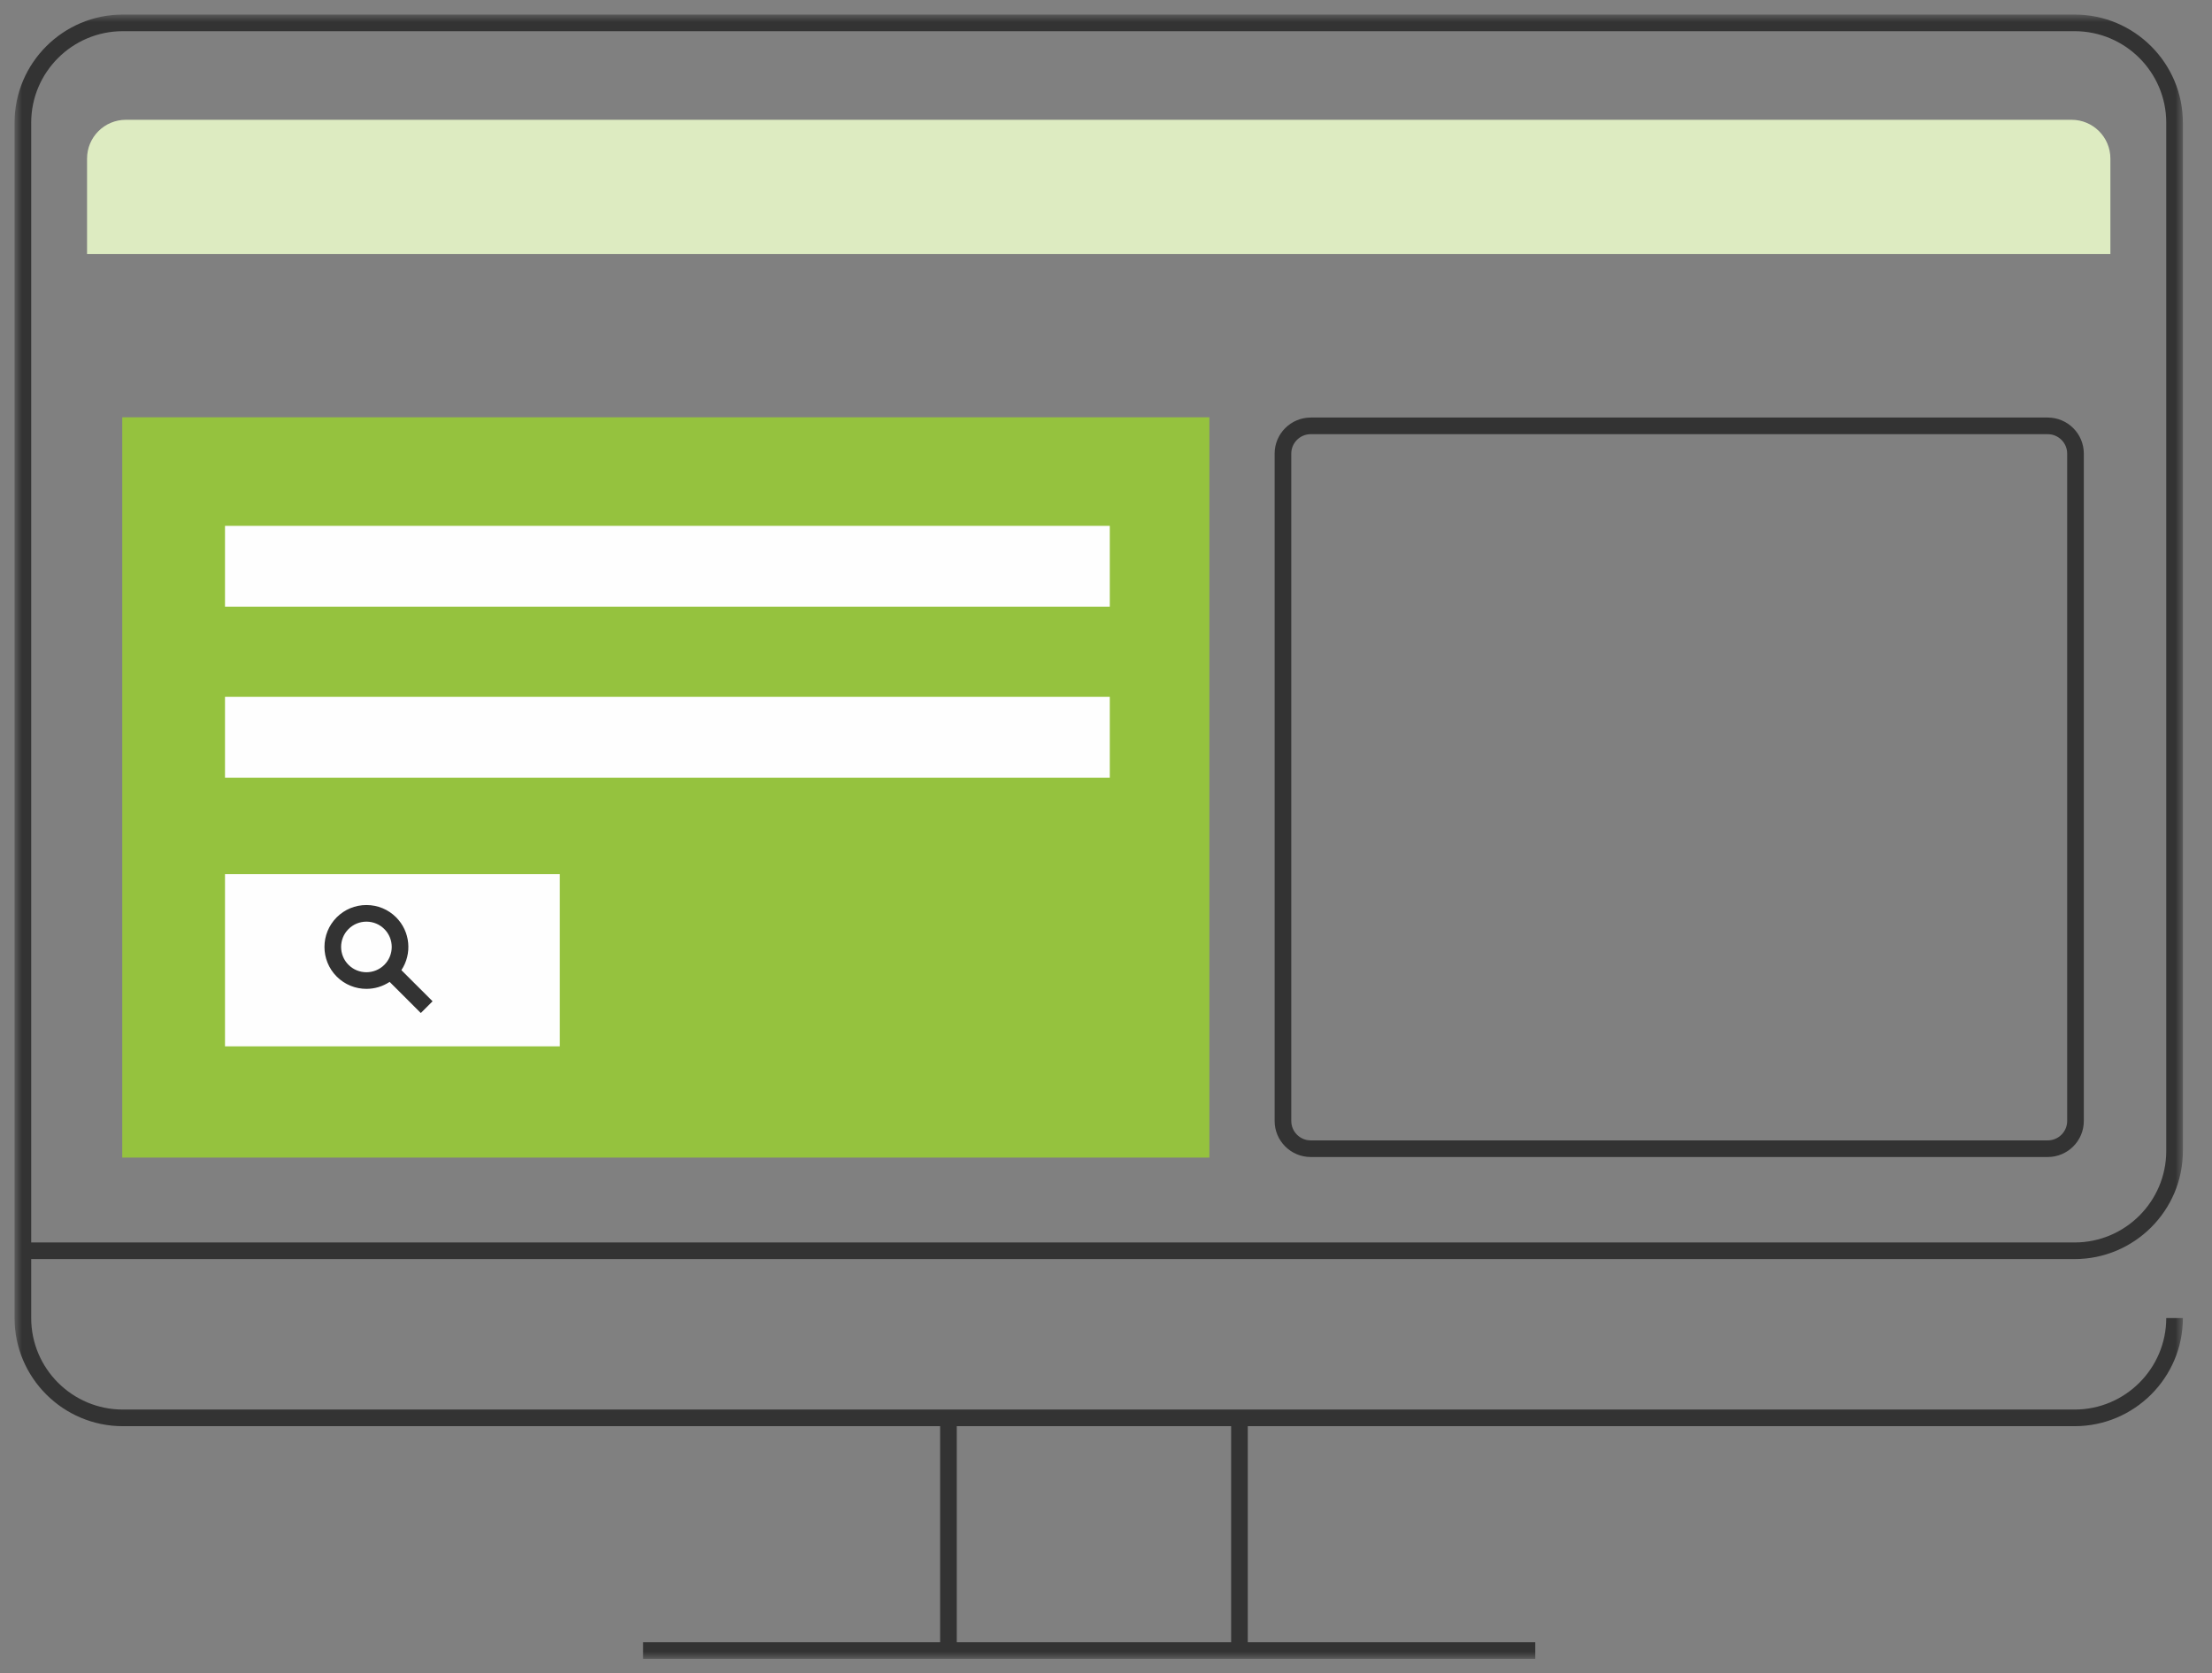
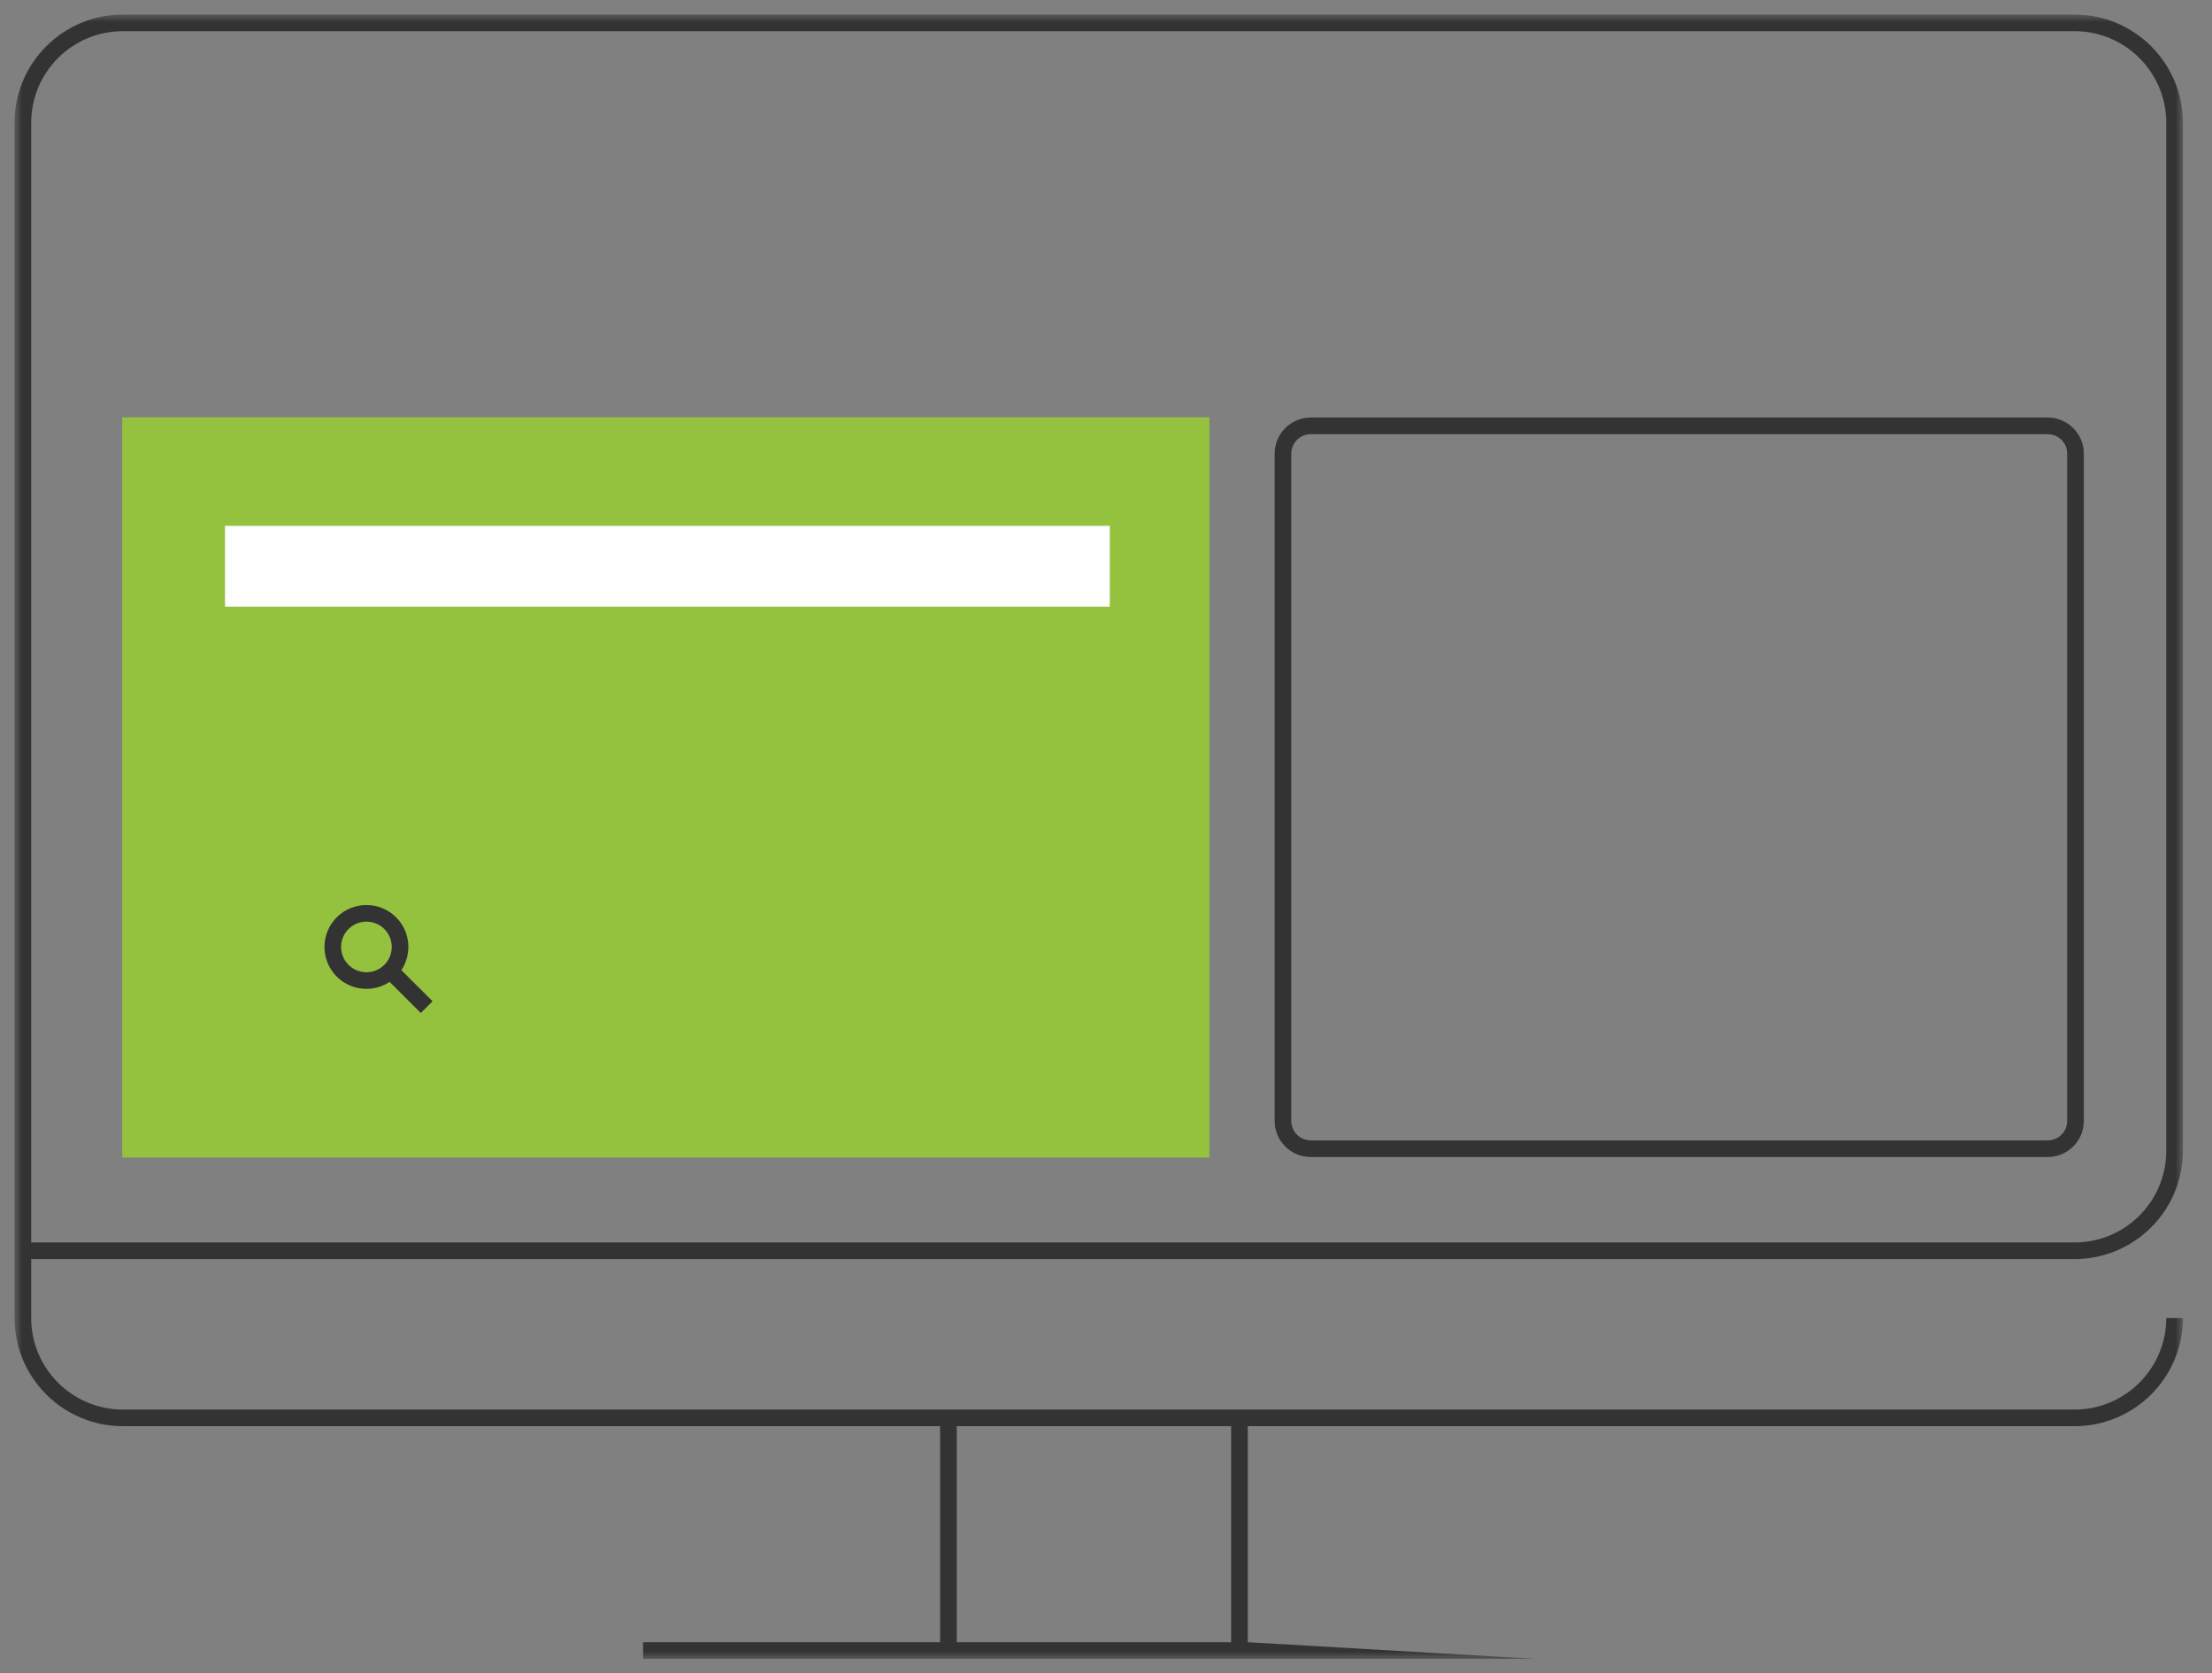
<svg xmlns="http://www.w3.org/2000/svg" xmlns:xlink="http://www.w3.org/1999/xlink" width="152px" height="115px" viewBox="0 0 152 115" version="1.1">
  <rect x="0" y="0" width="152" height="115" fill="#808080" stroke="none" />
  <title>INFOGRAFIKrekryteringsguiden widget</title>
  <defs>
    <polygon id="path-1" points="0 113 149 113 149 0 0 0" />
  </defs>
  <g id="INFOGRAFIKrekryteringsguiden-widget" stroke="none" stroke-width="1" fill="none" fill-rule="evenodd">
    <g id="Group-11" transform="translate(1, 1)">
-       <path d="M144.018,16.455 L4.982,16.455 L4.982,9.898 C4.982,8.426 6.177,7.232 7.651,7.232 L141.349,7.232 C142.823,7.232 144.018,8.426 144.018,9.898 L144.018,16.455 Z" id="Fill-1" fill="#DDEBC1" />
      <mask id="mask-2" fill="white">
        <use xlink:href="#path-1" />
      </mask>
      <g id="Clip-4" />
      <polygon id="Fill-3" fill="#95C23E" mask="url(#mask-2)" points="7.4 78.551 82.104 78.551 82.104 27.677 7.4 27.677" />
      <polygon id="Fill-5" fill="#FEFEFE" mask="url(#mask-2)" points="14.461 40.692 75.259 40.692 75.259 35.137 14.461 35.137" />
-       <polygon id="Fill-6" fill="#FEFEFE" mask="url(#mask-2)" points="14.461 52.444 75.259 52.444 75.259 46.889 14.461 46.889" />
-       <polygon id="Fill-7" fill="#FEFEFE" mask="url(#mask-2)" points="14.461 70.907 37.468 70.907 37.468 59.074 14.461 59.074" />
      <path d="M141.048,76.037 C141.048,76.772 140.449,77.37 139.713,77.37 L89.067,77.37 C88.331,77.37 87.732,76.772 87.732,76.037 L87.732,30.171 C87.732,29.436 88.331,28.838 89.067,28.838 L139.713,28.838 C140.449,28.838 141.048,29.436 141.048,30.171 L141.048,76.037 Z M139.713,27.695 L89.067,27.695 C87.7,27.695 86.588,28.806 86.588,30.171 L86.588,76.037 C86.588,77.402 87.7,78.513 89.067,78.513 L139.713,78.513 C141.08,78.513 142.192,77.402 142.192,76.037 L142.192,30.171 C142.192,28.806 141.08,27.695 139.713,27.695 L139.713,27.695 Z" id="Fill-8" fill="#333333" mask="url(#mask-2)" />
-       <path d="M147.856,78.096 C147.856,81.564 145.032,84.385 141.561,84.385 L1.144,84.385 L1.144,7.431 C1.144,3.963 3.968,1.143 7.439,1.143 L141.561,1.143 C145.032,1.143 147.856,3.963 147.856,7.431 L147.856,40.318 L147.856,78.096 Z M64.745,111.857 L83.599,111.857 L83.599,97.011 L64.745,97.011 L64.745,111.857 Z M141.561,-7.61786626e-05 L7.439,-7.61786626e-05 C3.337,-7.61786626e-05 -0,3.334 -0,7.431 L-0,89.58 C-0,93.678 3.337,97.011 7.439,97.011 L63.601,97.011 L63.601,111.857 L43.191,111.857 L43.191,113 L104.498,113 L104.498,111.857 L84.743,111.857 L84.743,97.011 L141.561,97.011 C145.663,97.011 149,93.678 149,89.58 L147.856,89.58 C147.856,93.047 145.032,95.868 141.561,95.868 L7.439,95.868 C3.968,95.868 1.144,93.047 1.144,89.58 L1.144,85.527 L141.561,85.527 C145.663,85.527 149,82.194 149,78.096 L149,40.318 L149,7.431 C149,3.334 145.663,-7.61786626e-05 141.561,-7.61786626e-05 L141.561,-7.61786626e-05 Z" id="Fill-9" fill="#333333" mask="url(#mask-2)" />
+       <path d="M147.856,78.096 C147.856,81.564 145.032,84.385 141.561,84.385 L1.144,84.385 L1.144,7.431 C1.144,3.963 3.968,1.143 7.439,1.143 L141.561,1.143 C145.032,1.143 147.856,3.963 147.856,7.431 L147.856,40.318 L147.856,78.096 Z M64.745,111.857 L83.599,111.857 L83.599,97.011 L64.745,97.011 L64.745,111.857 Z M141.561,-7.61786626e-05 L7.439,-7.61786626e-05 C3.337,-7.61786626e-05 -0,3.334 -0,7.431 L-0,89.58 C-0,93.678 3.337,97.011 7.439,97.011 L63.601,97.011 L63.601,111.857 L43.191,111.857 L43.191,113 L104.498,113 L84.743,111.857 L84.743,97.011 L141.561,97.011 C145.663,97.011 149,93.678 149,89.58 L147.856,89.58 C147.856,93.047 145.032,95.868 141.561,95.868 L7.439,95.868 C3.968,95.868 1.144,93.047 1.144,89.58 L1.144,85.527 L141.561,85.527 C145.663,85.527 149,82.194 149,78.096 L149,40.318 L149,7.431 C149,3.334 145.663,-7.61786626e-05 141.561,-7.61786626e-05 L141.561,-7.61786626e-05 Z" id="Fill-9" fill="#333333" mask="url(#mask-2)" />
      <path d="M22.948,65.306 C22.27,64.628 22.27,63.525 22.948,62.847 C23.277,62.519 23.714,62.338 24.179,62.338 C24.644,62.338 25.081,62.519 25.41,62.847 C26.088,63.525 26.088,64.628 25.41,65.306 C24.731,65.984 23.626,65.984 22.948,65.306 M26.218,62.039 C25.674,61.495 24.949,61.196 24.179,61.196 C23.408,61.196 22.684,61.495 22.139,62.039 C21.015,63.163 21.015,64.99 22.139,66.114 C22.702,66.676 23.44,66.957 24.179,66.957 C24.736,66.957 25.292,66.797 25.773,66.477 L27.916,68.618 L28.725,67.81 L26.582,65.67 C27.326,64.551 27.204,63.025 26.218,62.039" id="Fill-10" fill="#333333" mask="url(#mask-2)" />
    </g>
  </g>
</svg>